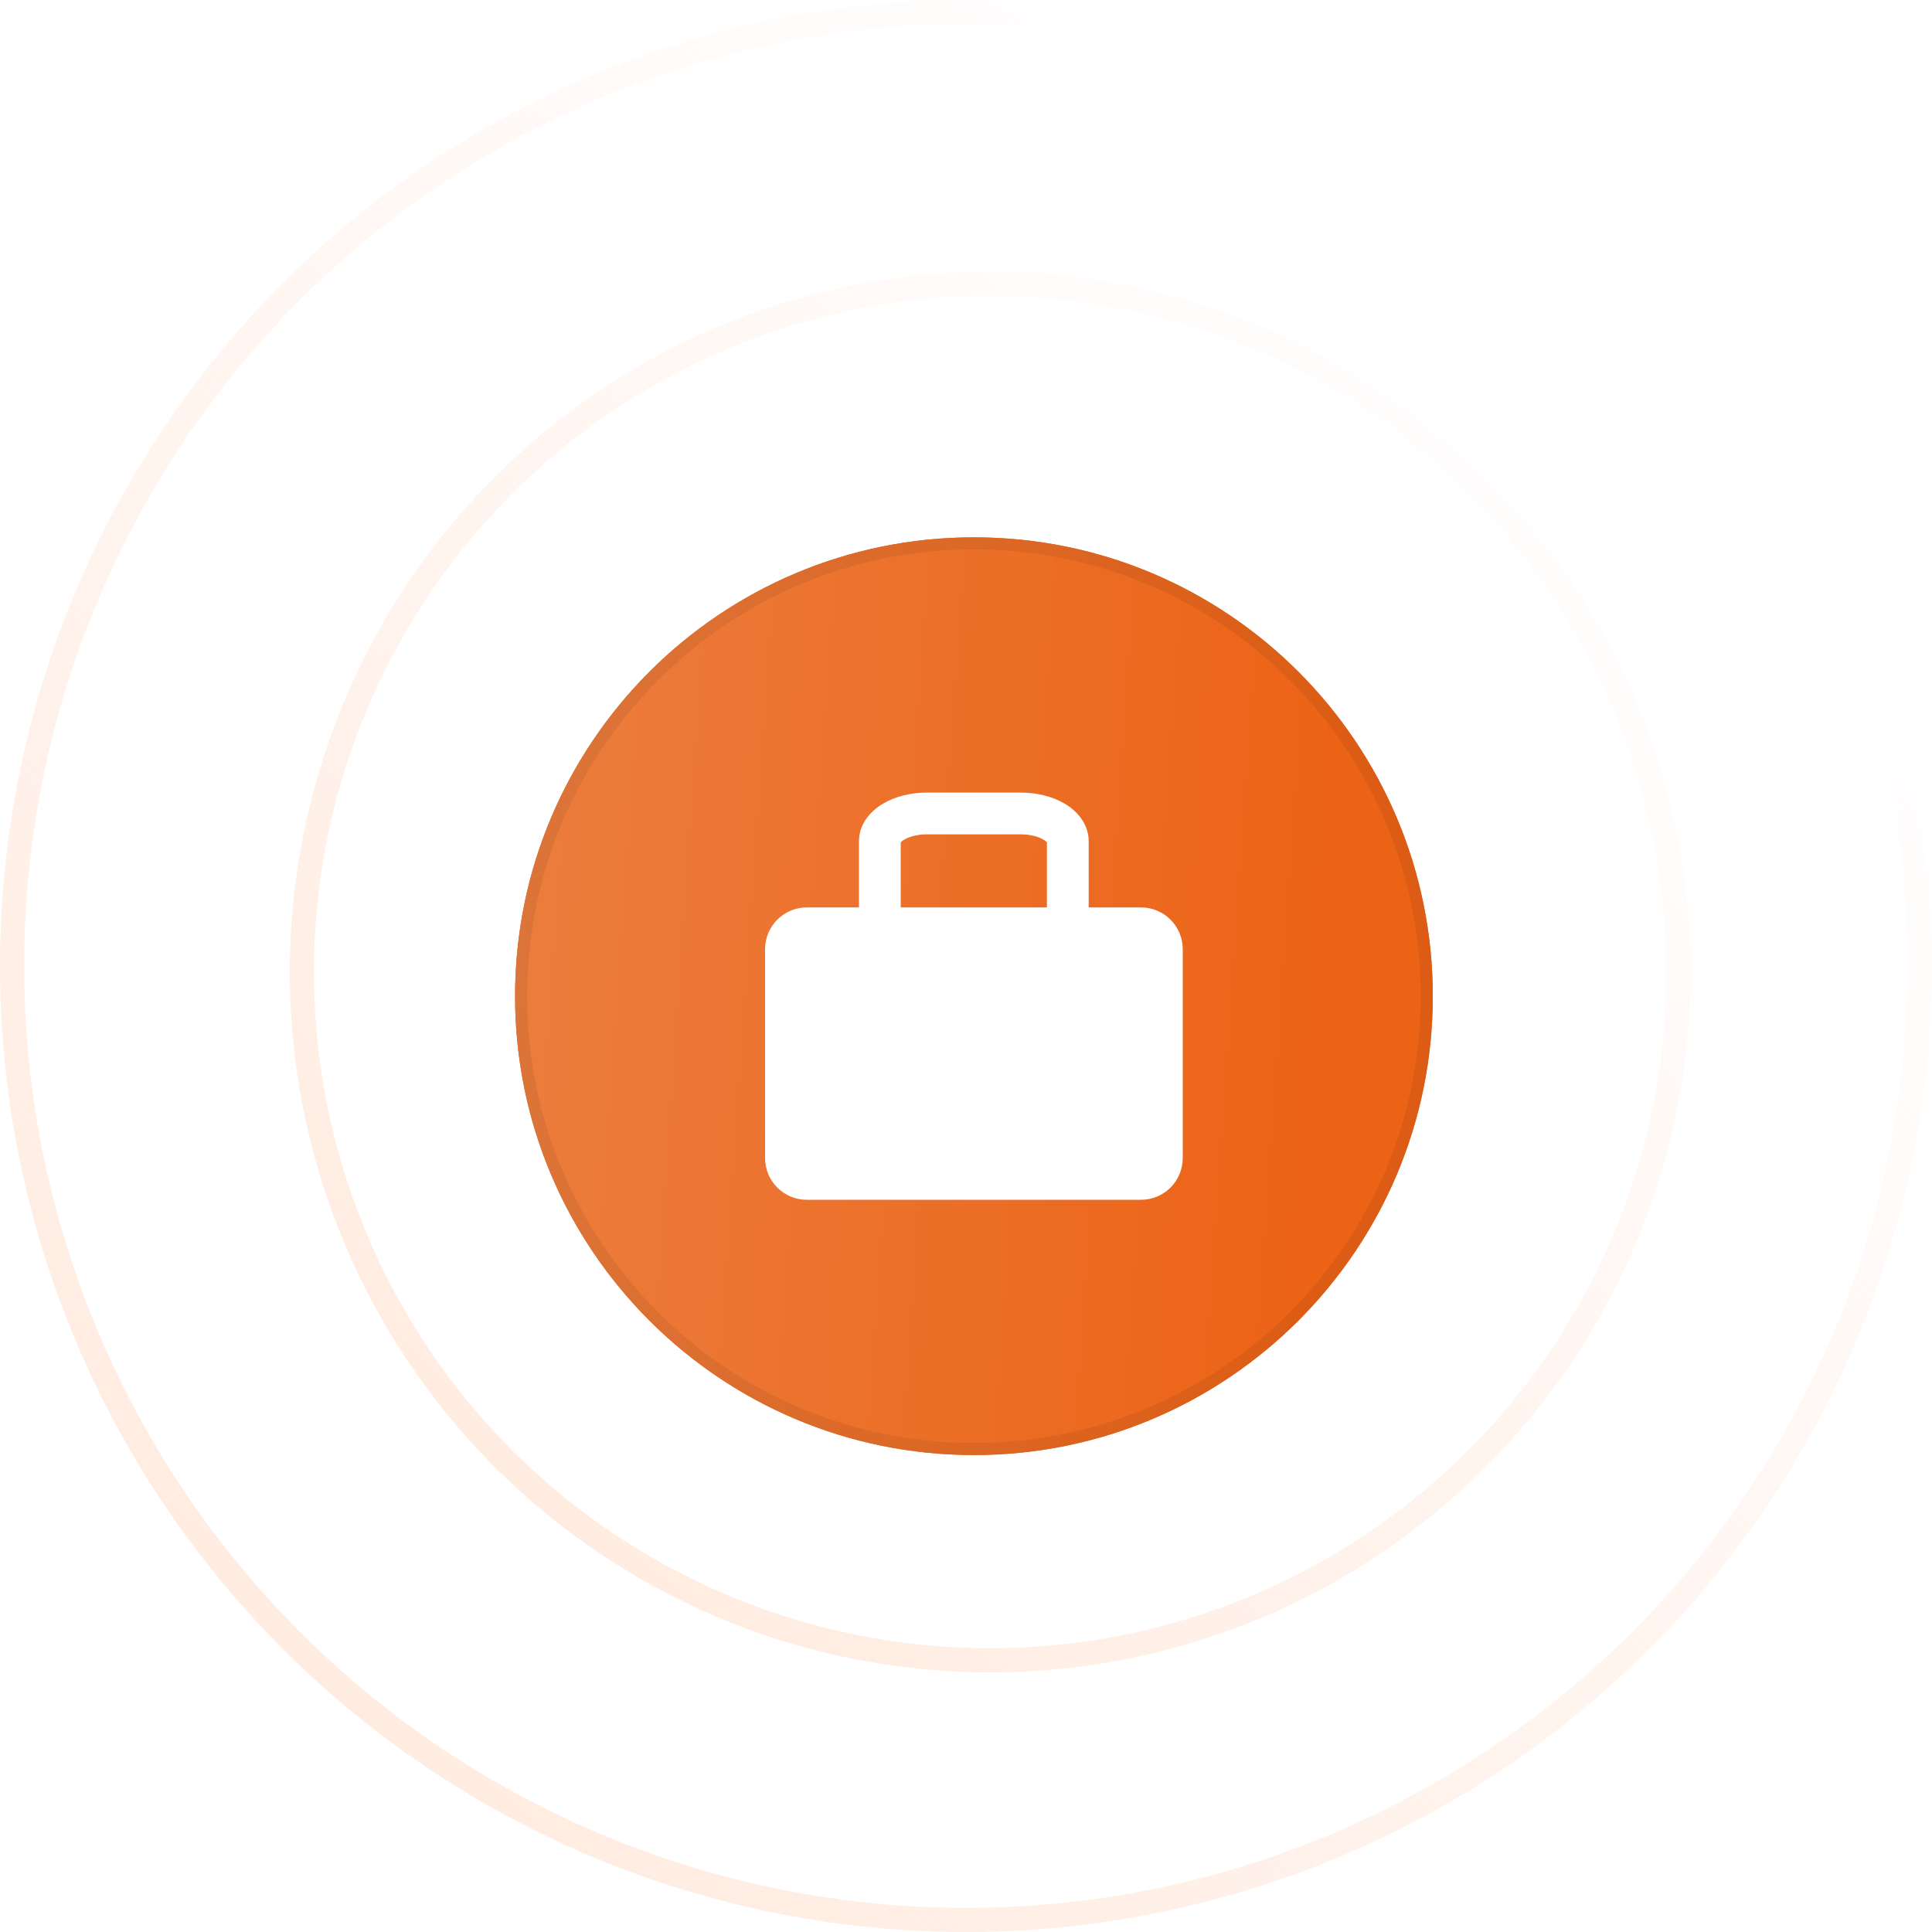
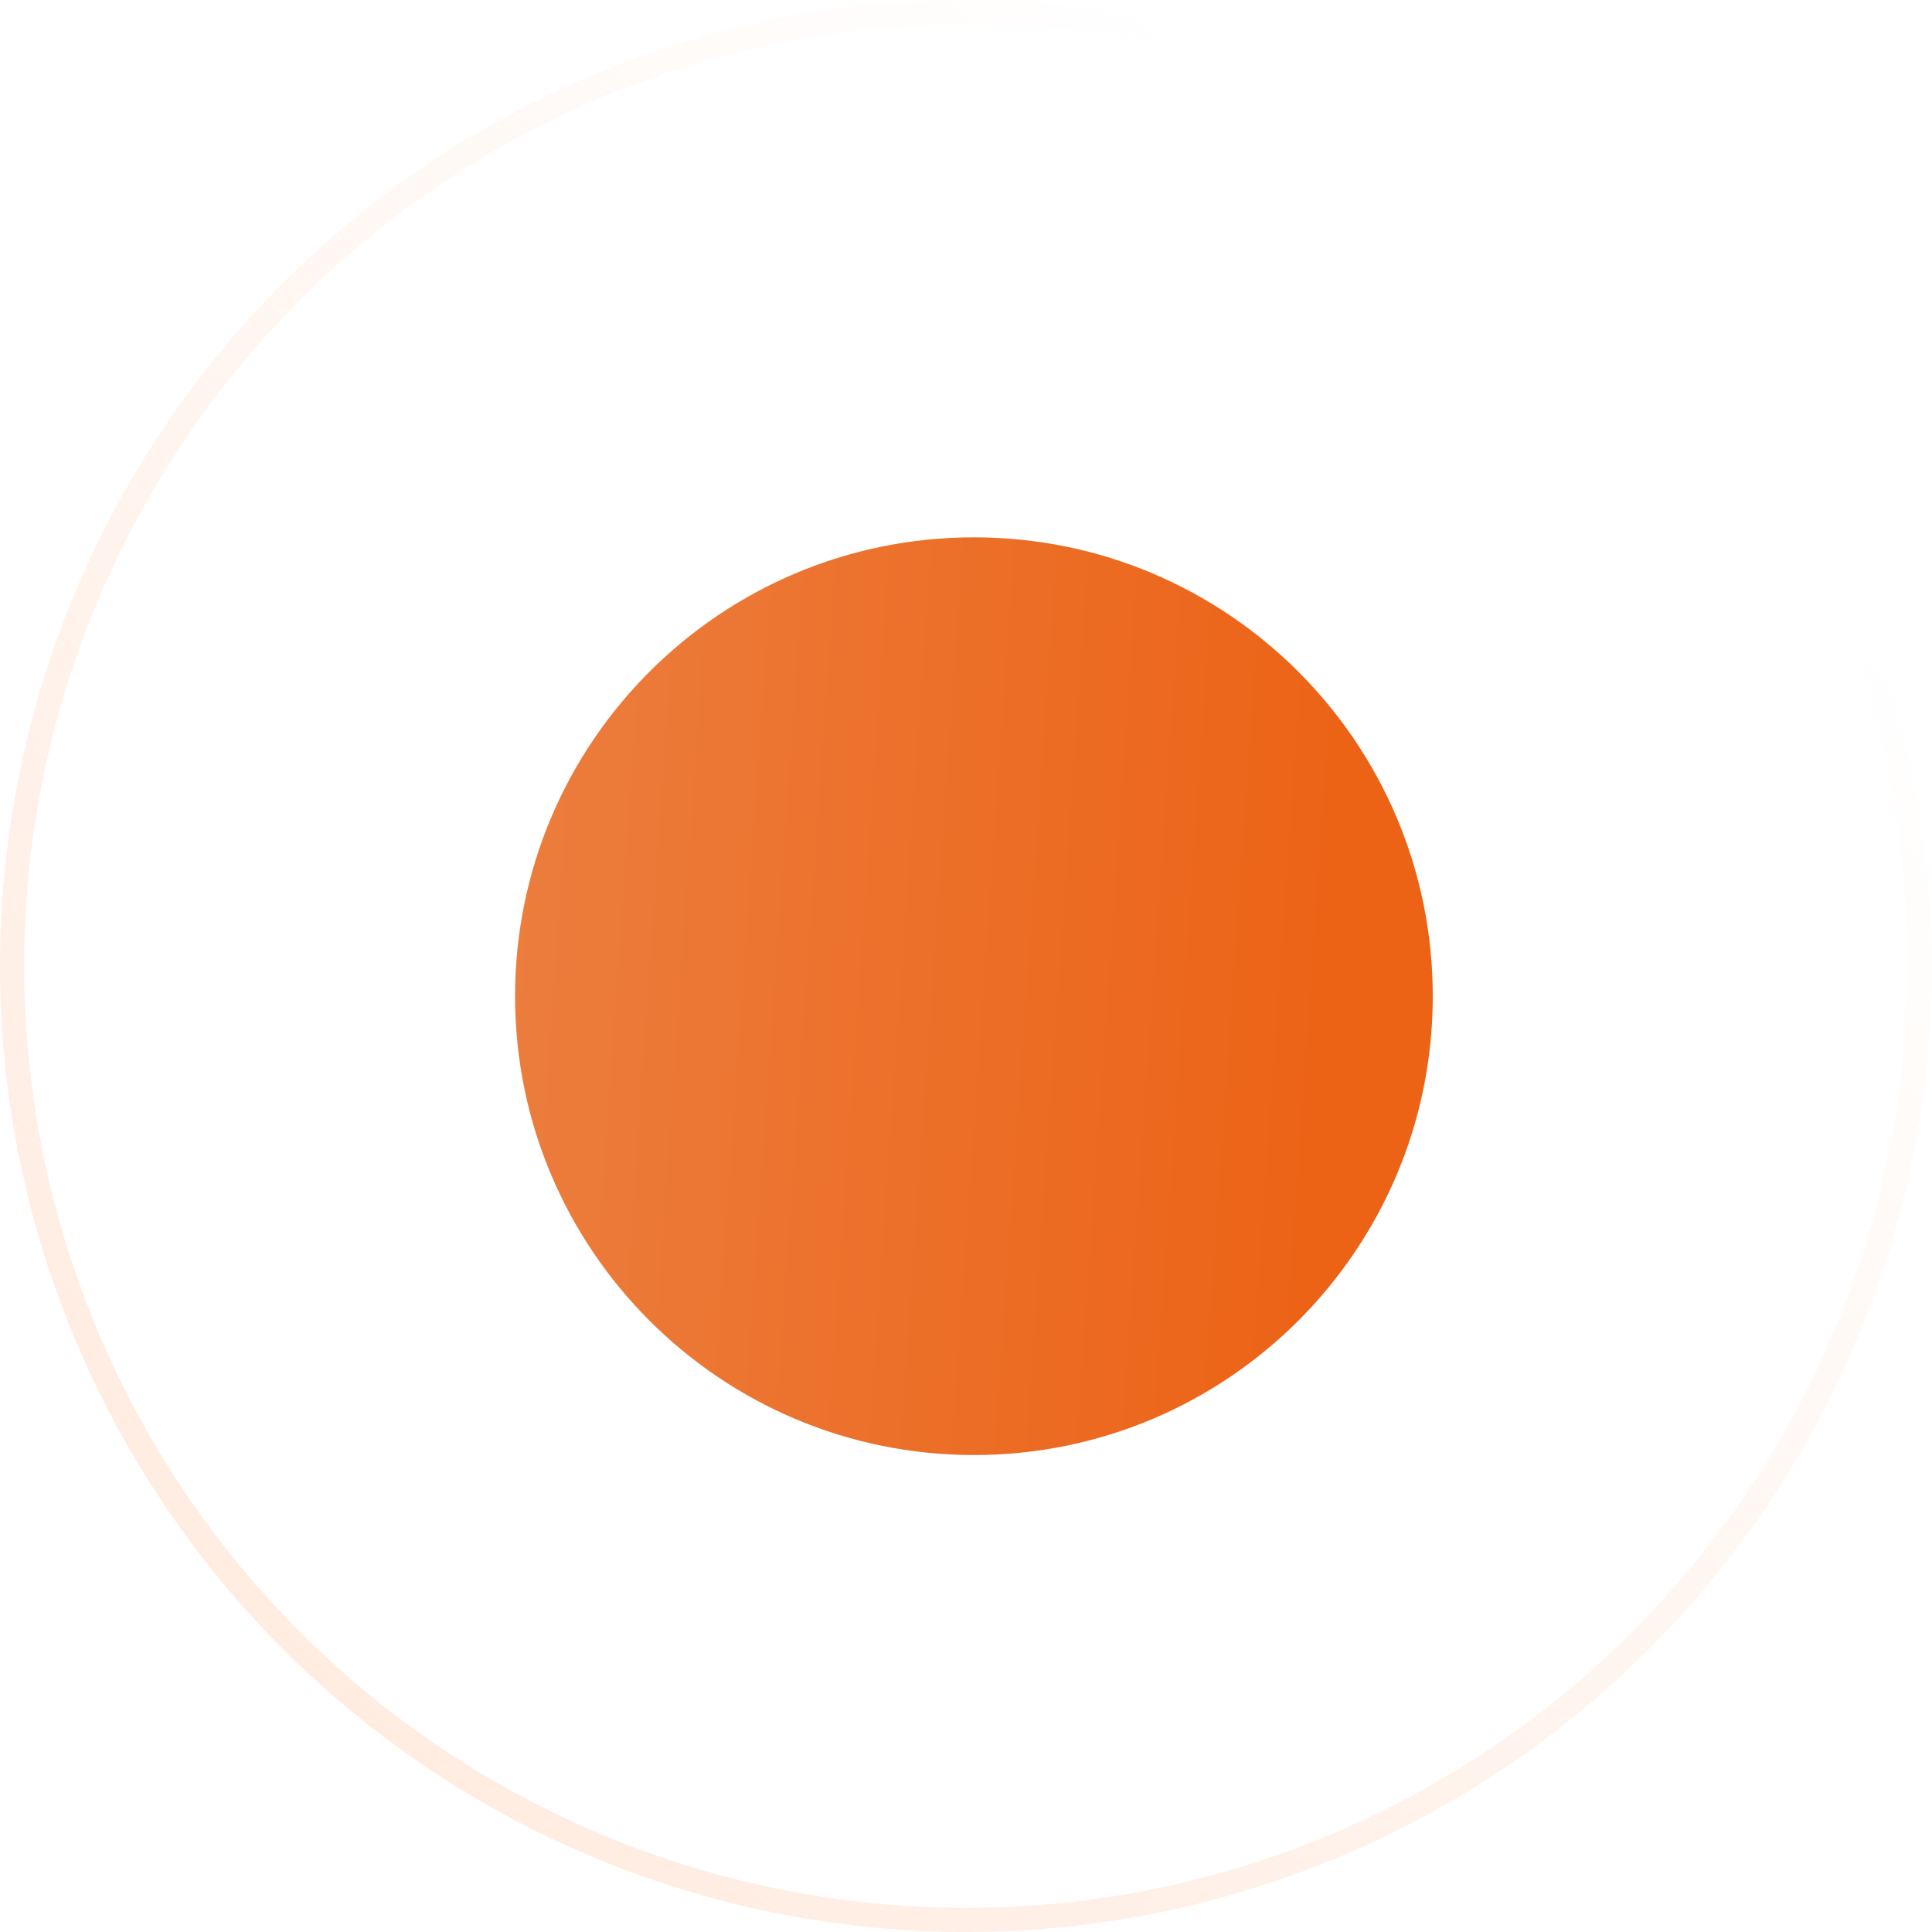
<svg xmlns="http://www.w3.org/2000/svg" width="80" height="80" viewBox="0 0 80 80" fill="none">
  <circle cx="40" cy="40" r="39.5" stroke="url(#paint0_linear_7153_129211)" />
-   <circle cx="41" cy="40.25" r="28.5" stroke="url(#paint1_linear_7153_129211)" />
  <g filter="url(#filter0_d_7153_129211)">
-     <path d="M21.328 40.25C21.328 29.757 29.835 21.25 40.328 21.25C50.822 21.25 59.328 29.757 59.328 40.25C59.328 50.743 50.822 59.25 40.328 59.25C29.835 59.25 21.328 50.743 21.328 40.25Z" fill="#ED6417" />
    <path d="M21.328 40.25C21.328 29.757 29.835 21.25 40.328 21.25C50.822 21.25 59.328 29.757 59.328 40.25C59.328 50.743 50.822 59.25 40.328 59.25C29.835 59.25 21.328 50.743 21.328 40.25Z" fill="url(#paint2_linear_7153_129211)" />
-     <path d="M21.578 40.25C21.578 29.895 29.973 21.5 40.328 21.5C50.684 21.5 59.078 29.895 59.078 40.25C59.078 50.605 50.684 59 40.328 59C29.973 59 21.578 50.605 21.578 40.25Z" stroke="black" stroke-opacity="0.07" stroke-width="0.5" />
-     <path fill-rule="evenodd" clip-rule="evenodd" d="M38.378 31.819C37.741 31.819 37.086 31.967 36.562 32.278C36.047 32.583 35.568 33.114 35.568 33.837V36.574H33.409C32.454 36.574 31.68 37.348 31.68 38.303V46.951C31.68 47.907 32.454 48.681 33.409 48.681H47.246C48.201 48.681 48.975 47.907 48.975 46.951V38.303C48.975 37.348 48.201 36.574 47.246 36.574H45.08V33.837C45.08 33.114 44.601 32.583 44.087 32.278C43.562 31.967 42.907 31.819 42.27 31.819H38.378ZM43.351 36.574V33.881C43.332 33.858 43.289 33.816 43.205 33.766C43 33.644 42.664 33.549 42.27 33.549H38.378C37.984 33.549 37.649 33.644 37.443 33.766C37.359 33.816 37.316 33.858 37.297 33.881V36.574H43.351Z" fill="white" />
  </g>
  <defs>
    <filter id="filter0_d_7153_129211" x="15.328" y="16.25" width="50" height="50" filterUnits="userSpaceOnUse" color-interpolation-filters="sRGB">
      <feFlood flood-opacity="0" result="BackgroundImageFix" />
      <feColorMatrix in="SourceAlpha" type="matrix" values="0 0 0 0 0 0 0 0 0 0 0 0 0 0 0 0 0 0 127 0" result="hardAlpha" />
      <feOffset dy="1" />
      <feGaussianBlur stdDeviation="3" />
      <feComposite in2="hardAlpha" operator="out" />
      <feColorMatrix type="matrix" values="0 0 0 0 0 0 0 0 0 0 0 0 0 0 0 0 0 0 0.05 0" />
      <feBlend mode="normal" in2="BackgroundImageFix" result="effect1_dropShadow_7153_129211" />
      <feBlend mode="normal" in="SourceGraphic" in2="effect1_dropShadow_7153_129211" result="shape" />
    </filter>
    <linearGradient id="paint0_linear_7153_129211" x1="9.6" y1="67.6" x2="60.332" y2="10" gradientUnits="userSpaceOnUse">
      <stop stop-color="#FFECE1" />
      <stop offset="1" stop-color="#FFECE1" stop-opacity="0" />
    </linearGradient>
    <linearGradient id="paint1_linear_7153_129211" x1="18.96" y1="60.26" x2="61.3" y2="13.57" gradientUnits="userSpaceOnUse">
      <stop stop-color="#FFECE1" />
      <stop offset="1" stop-color="#FFECE1" stop-opacity="0" />
    </linearGradient>
    <linearGradient id="paint2_linear_7153_129211" x1="20.326" y1="30.247" x2="55.406" y2="32.68" gradientUnits="userSpaceOnUse">
      <stop stop-color="#EC7E3F" />
      <stop offset="1" stop-color="#EC6316" />
    </linearGradient>
  </defs>
</svg>